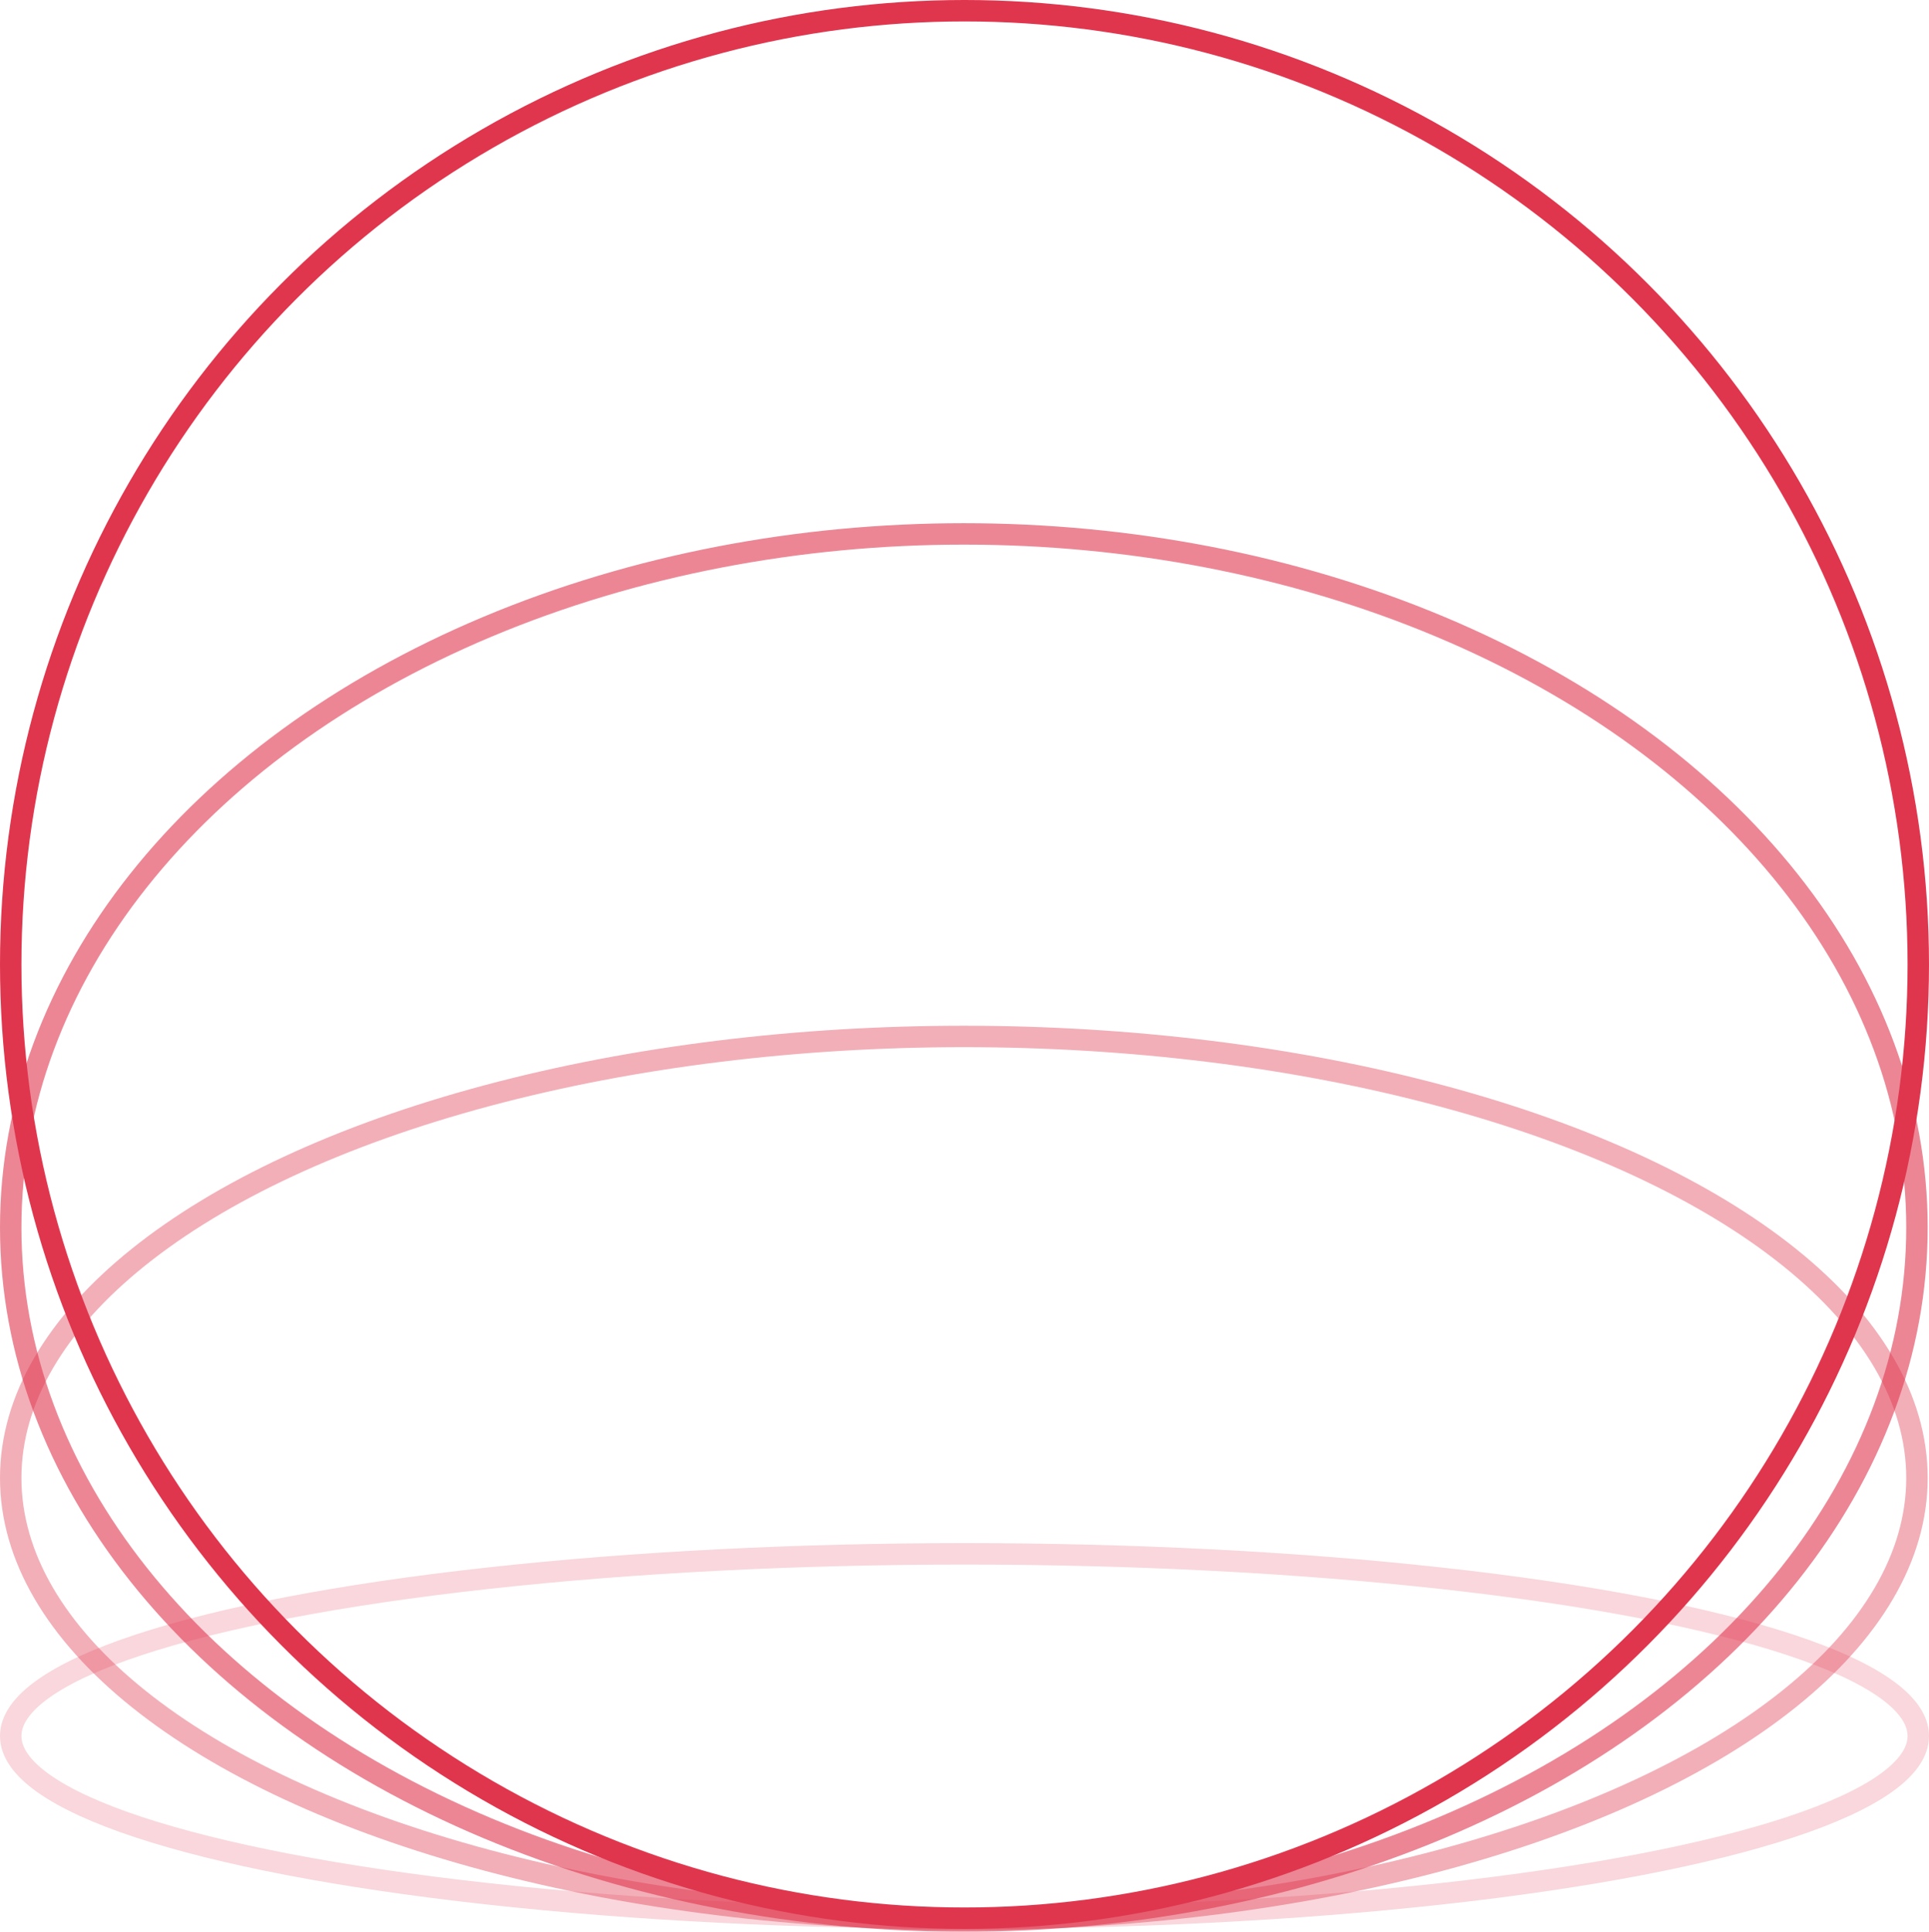
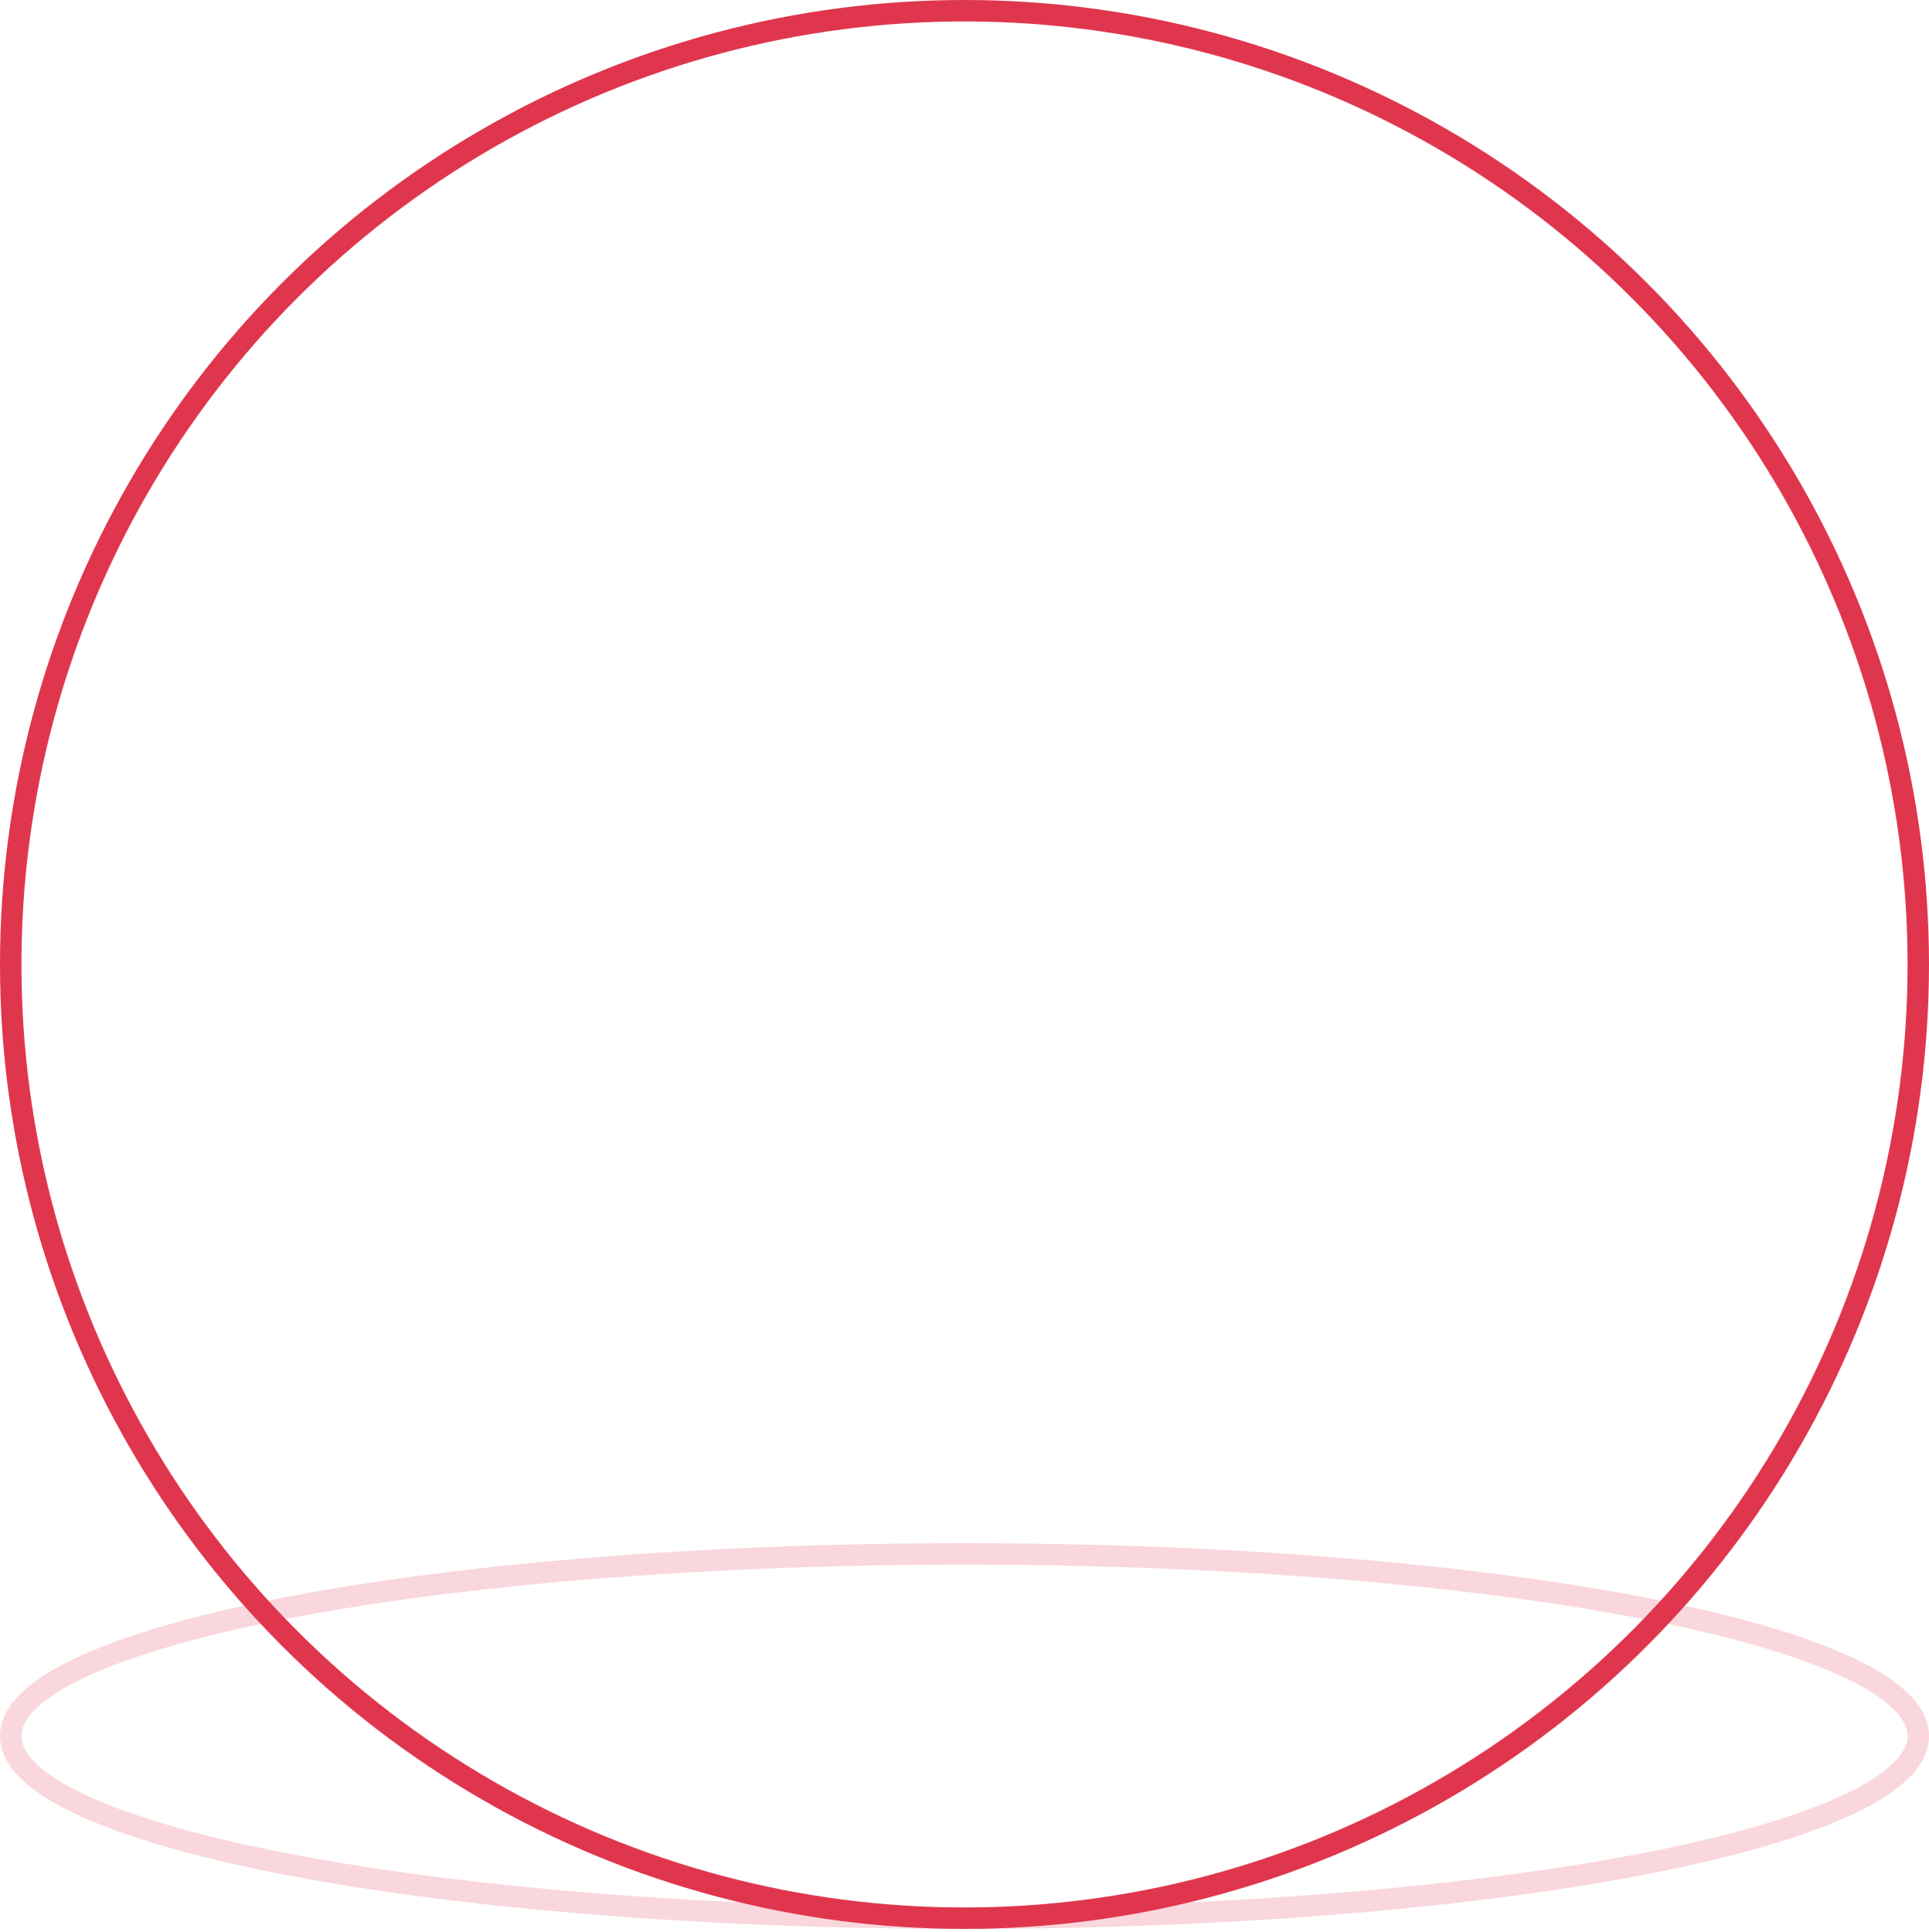
<svg xmlns="http://www.w3.org/2000/svg" width="90" height="90.135" viewBox="0 0 90 90.135">
  <g id="approach" transform="translate(-10599 -13371)">
    <g id="Ellipse_4297" data-name="Ellipse 4297" transform="translate(10599 13371)" fill="none" stroke="#df364e" stroke-width="1" opacity="0.997">
-       <circle cx="45" cy="45" r="45" stroke="none" />
      <circle cx="45" cy="45" r="44.5" fill="none" />
    </g>
    <g id="Ellipse_4298" data-name="Ellipse 4298" transform="translate(10599 13395.411)" fill="none" stroke="#df364e" stroke-width="1" opacity="0.6">
-       <ellipse cx="44.969" cy="32.862" rx="44.969" ry="32.862" stroke="none" />
-       <ellipse cx="44.969" cy="32.862" rx="44.469" ry="32.362" fill="none" />
-     </g>
+       </g>
    <g id="Ellipse_4299" data-name="Ellipse 4299" transform="translate(10599 13418.859)" fill="none" stroke="#df364e" stroke-width="1" opacity="0.4">
      <ellipse cx="44.969" cy="21.101" rx="44.969" ry="21.101" stroke="none" />
-       <ellipse cx="44.969" cy="21.101" rx="44.469" ry="20.601" fill="none" />
    </g>
    <g id="Ellipse_4300" data-name="Ellipse 4300" transform="translate(10599 13443)" fill="none" stroke="#df364e" stroke-width="1" opacity="0.2">
      <ellipse cx="45" cy="9" rx="45" ry="9" stroke="none" />
      <ellipse cx="45" cy="9" rx="44.5" ry="8.5" fill="none" />
    </g>
  </g>
</svg>